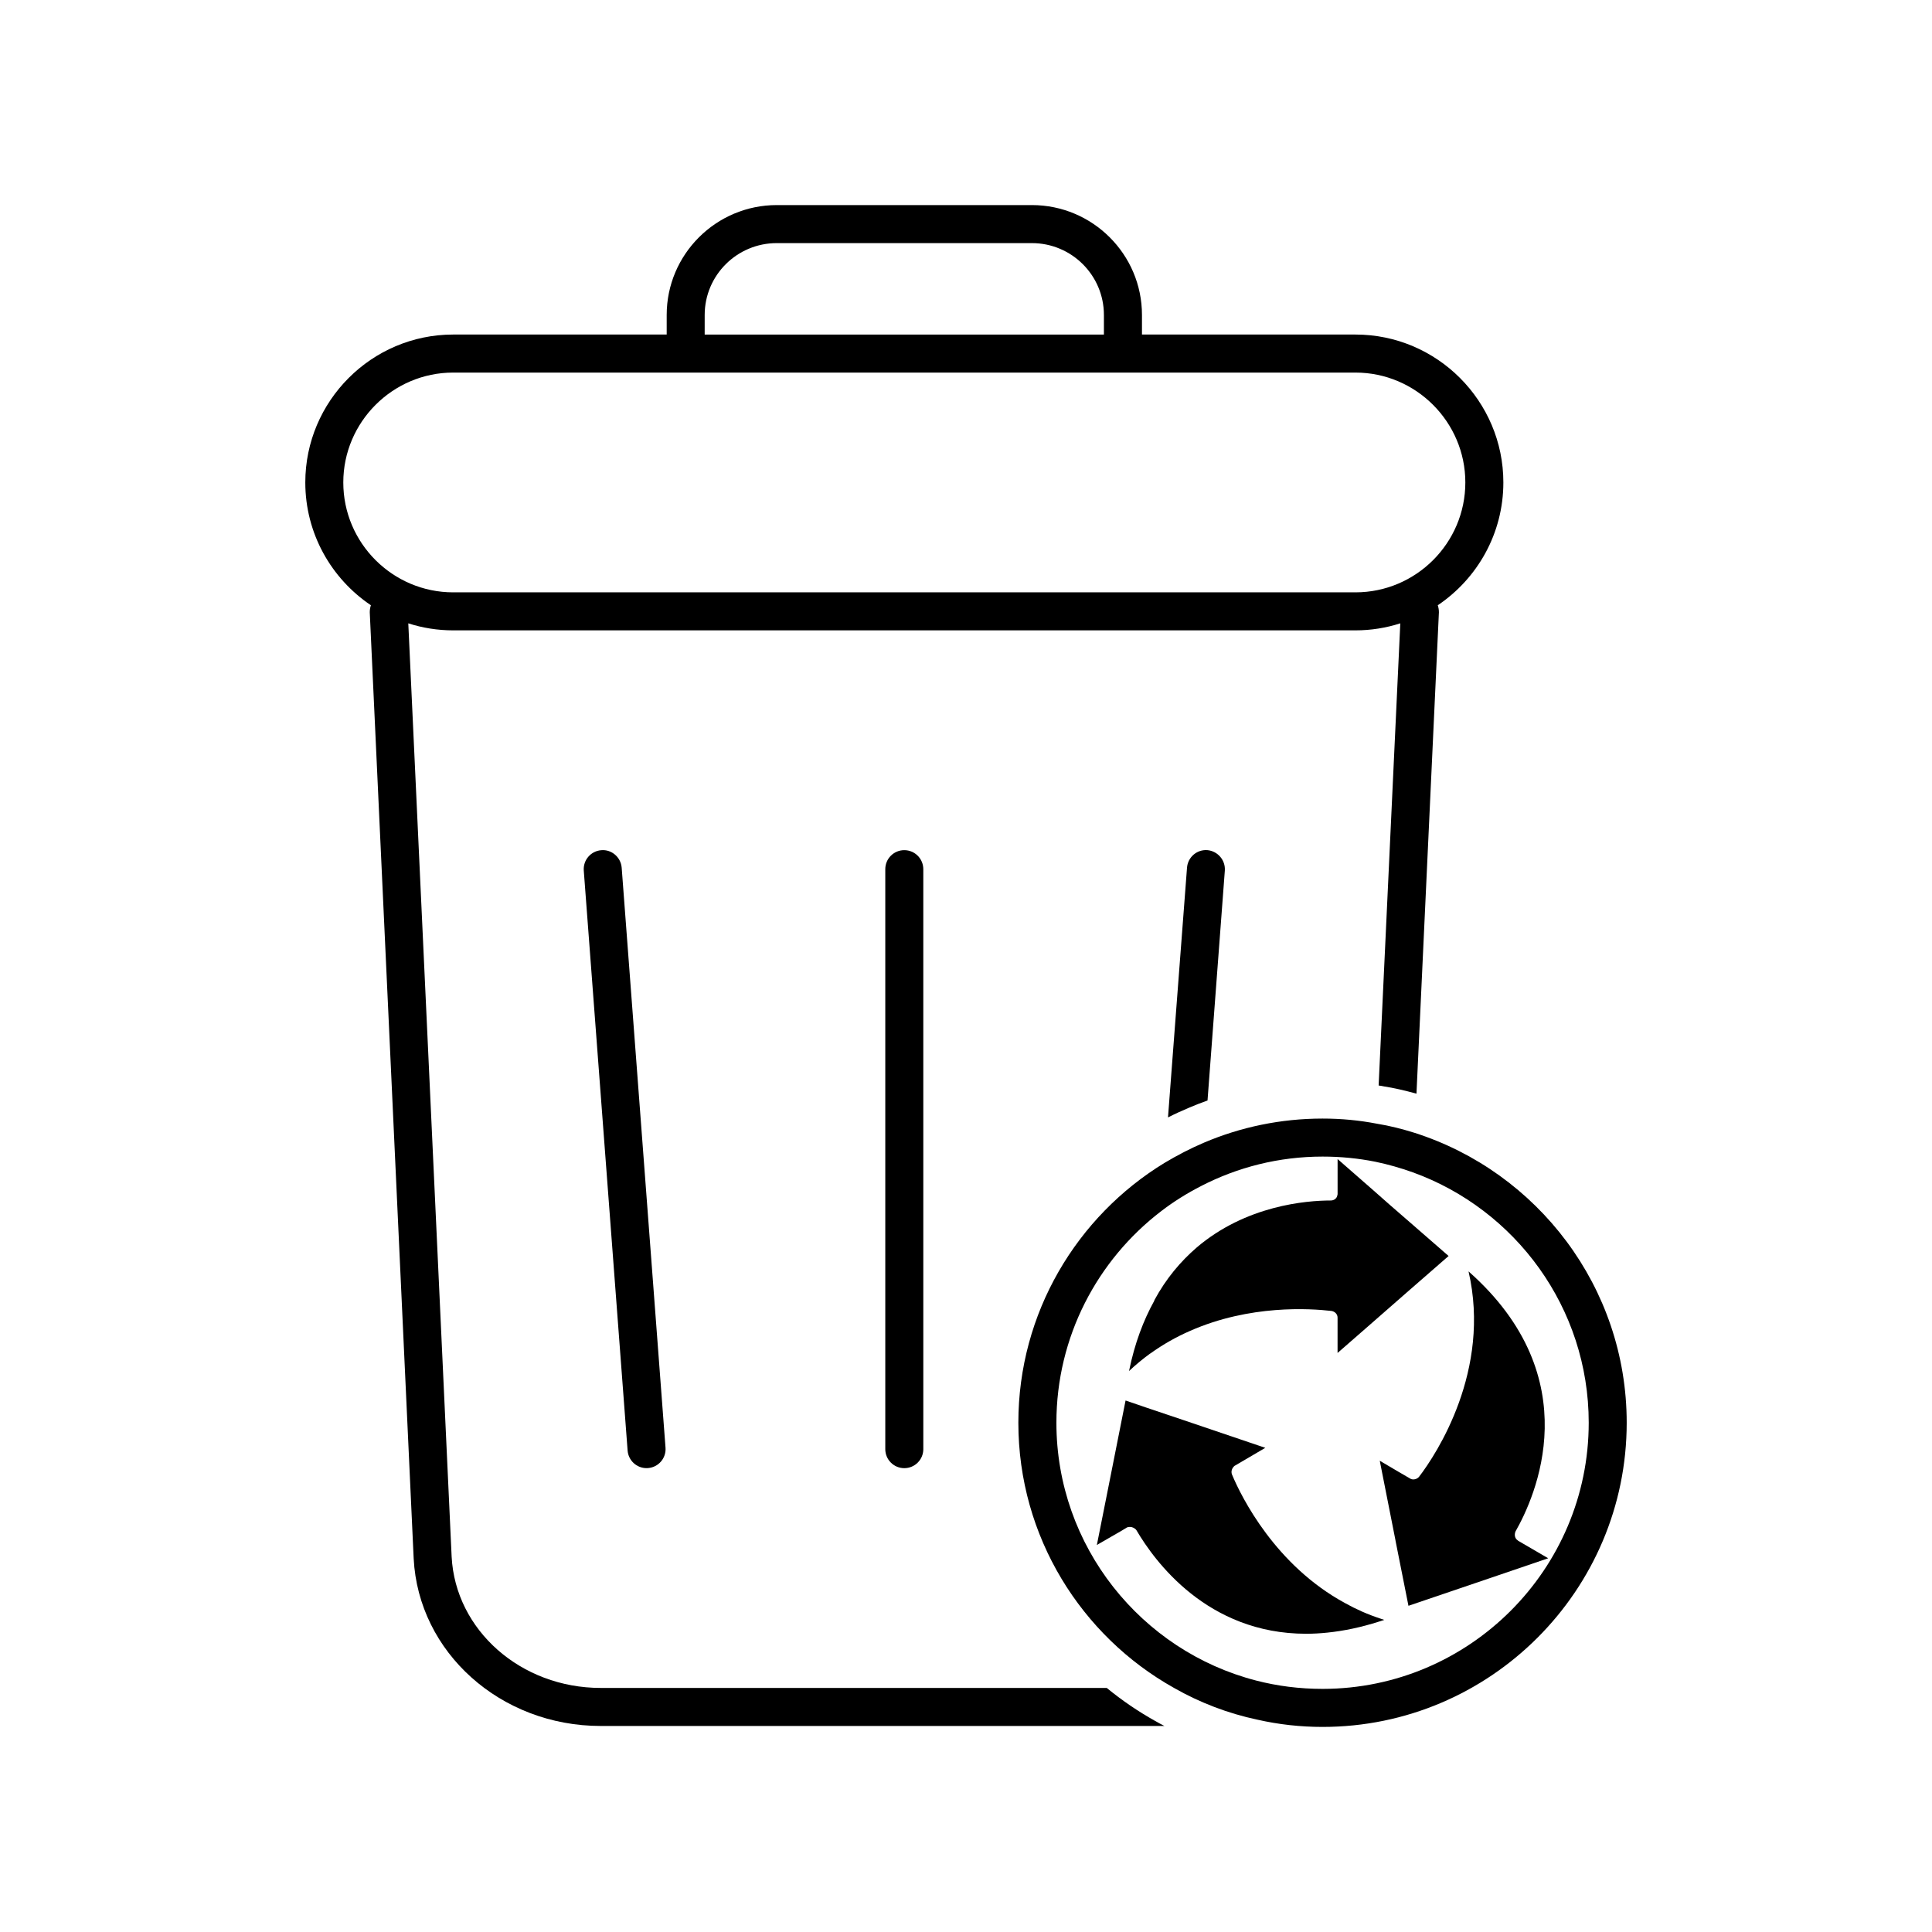
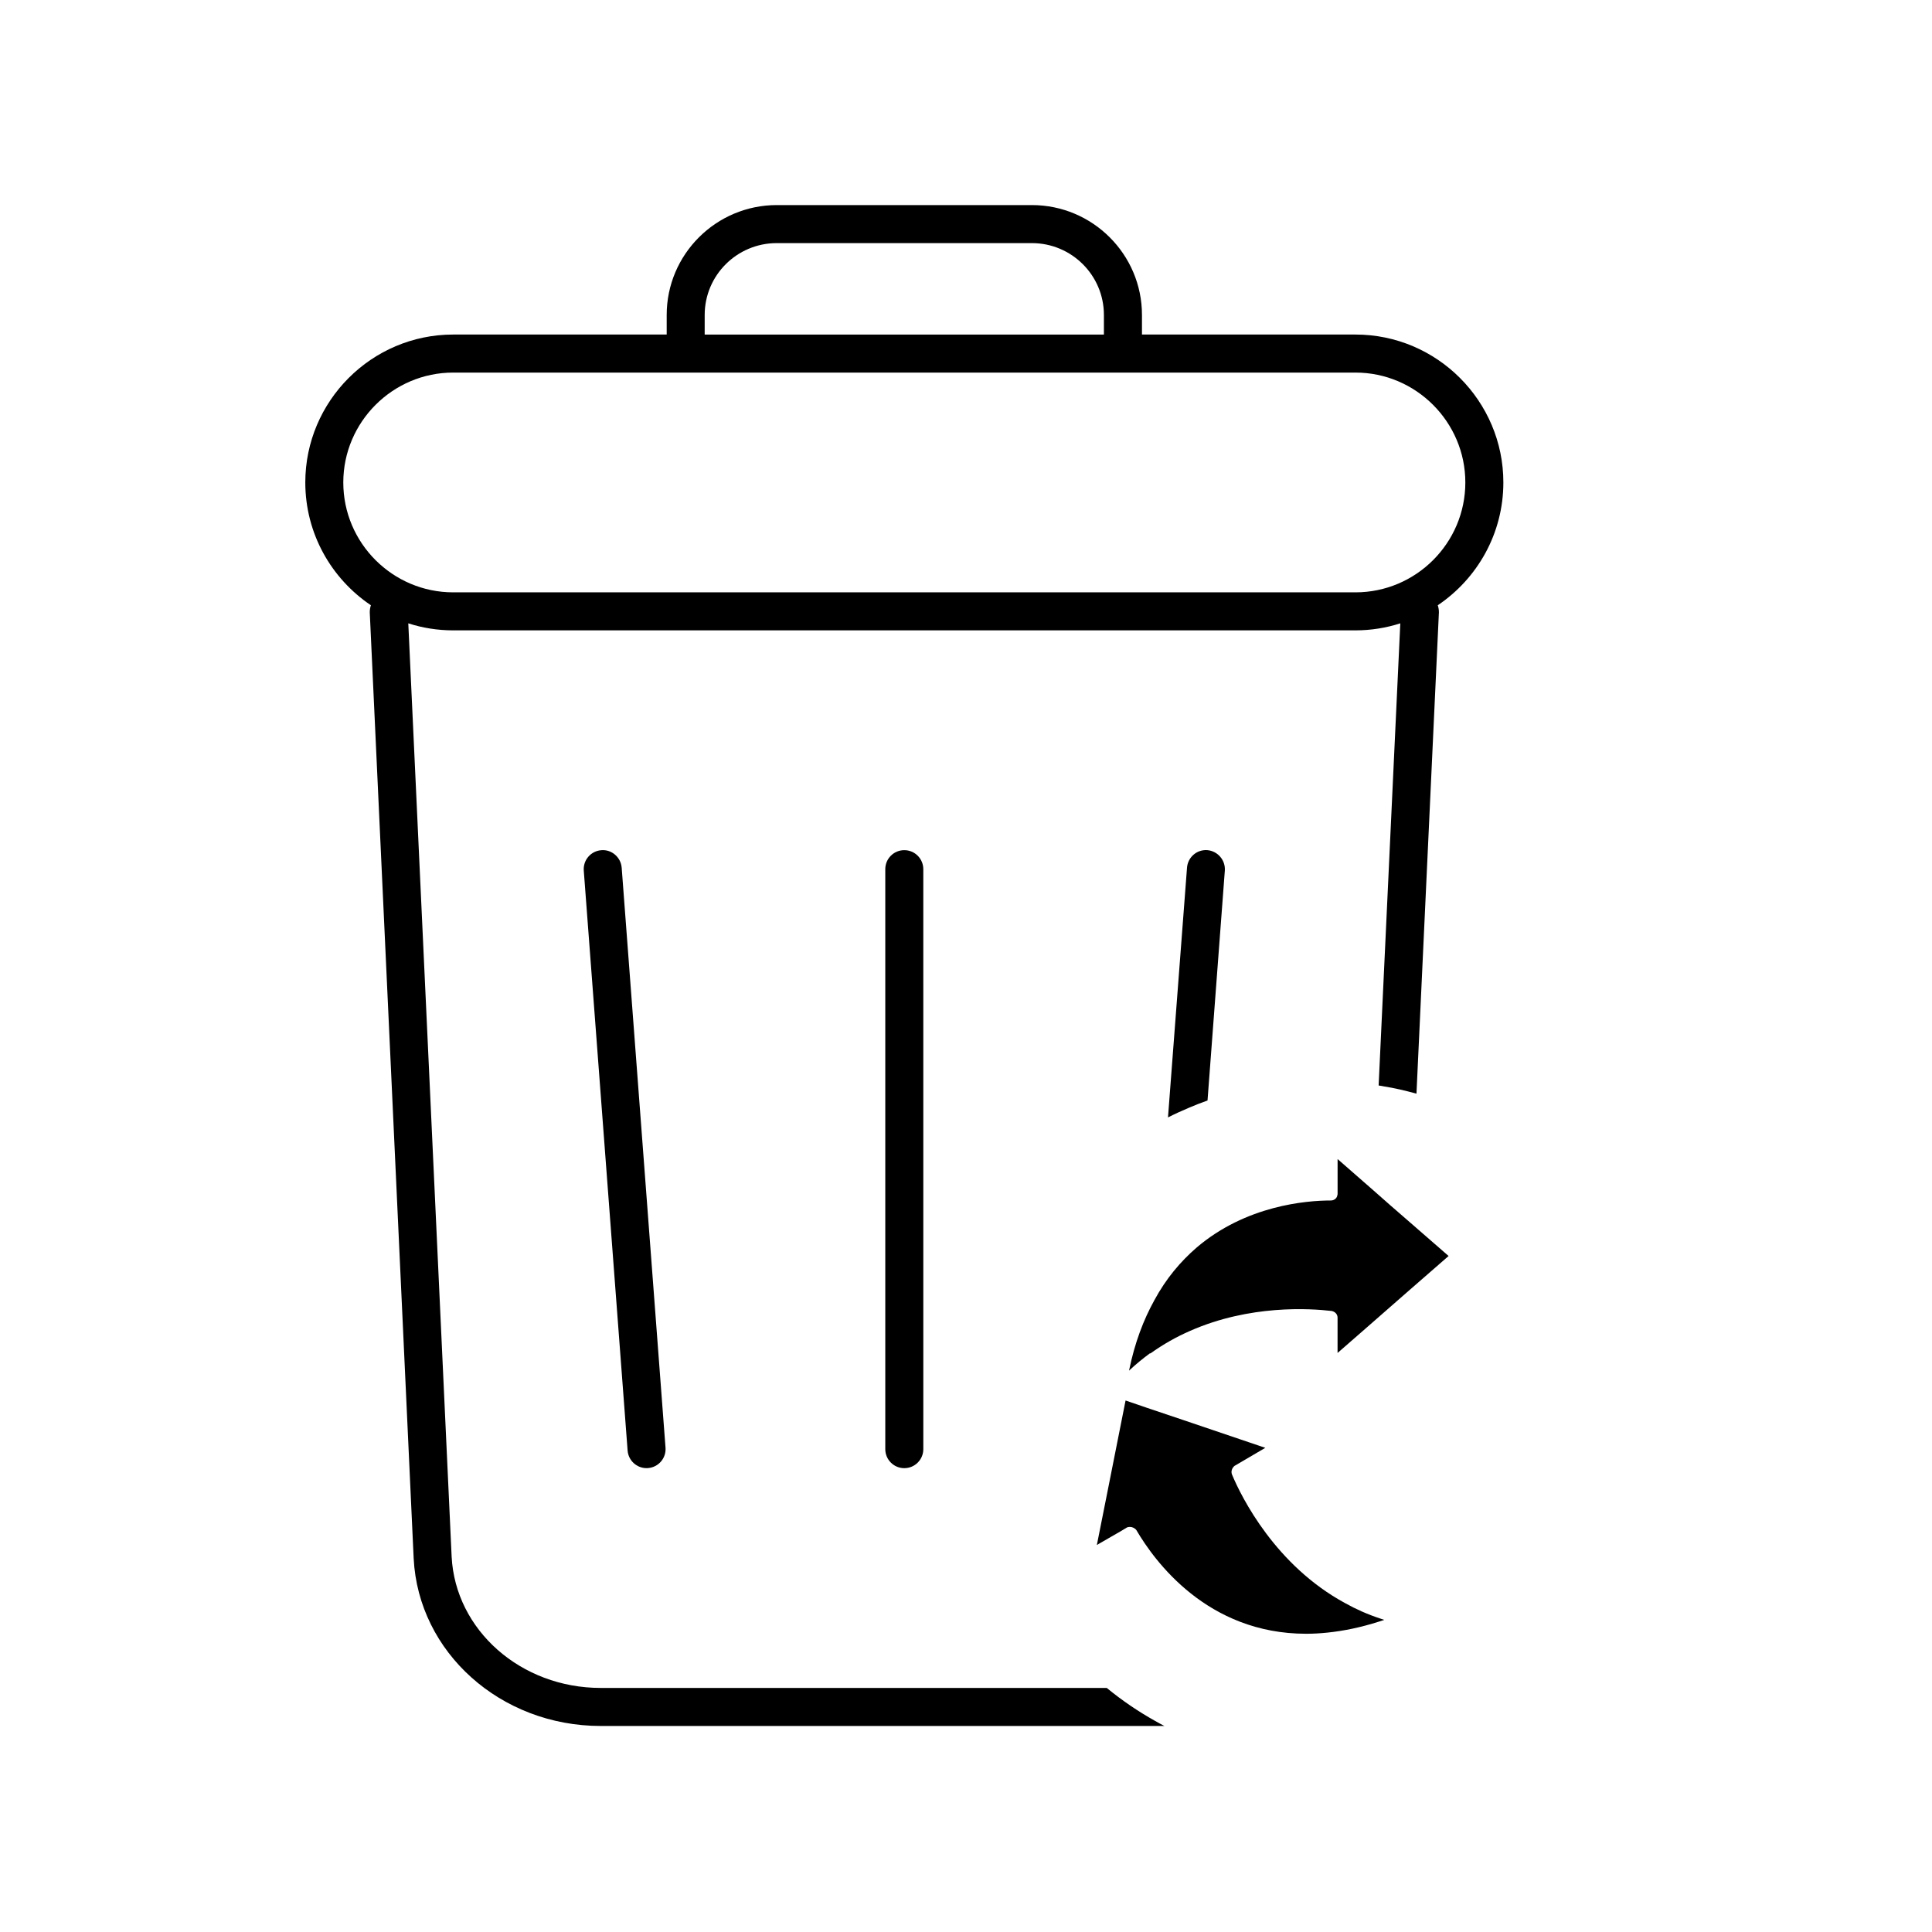
<svg xmlns="http://www.w3.org/2000/svg" fill="#000000" width="800px" height="800px" version="1.1" viewBox="144 144 512 512">
  <g>
    <path d="m437.3 591.32h-134.11c-21.16 0-38.492-15.316-39.5-34.762l-11.488-247.37c3.727 1.211 7.758 1.863 11.891 1.863h239.11c4.133 0 8.16-0.656 11.891-1.863l-5.742 122.48c0.504 0.051 0.957 0.152 1.461 0.25 2.621 0.402 5.441 1.059 8.566 1.914l5.945-127.57c0-0.656-0.102-1.258-0.301-1.863 10.48-7.055 17.383-18.992 17.383-32.547 0-21.562-17.582-39.195-39.195-39.195h-56.578v-5.188c0-16.07-13.098-29.121-29.172-29.121h-67.609c-16.07 0-29.172 13.047-29.172 29.121v5.188h-56.578c-21.613 0-39.195 17.633-39.195 39.195 0 13.551 6.902 25.492 17.383 32.547-0.203 0.605-0.301 1.211-0.301 1.863l11.637 250.75c1.258 24.887 23.023 44.387 49.574 44.387h149.38c-0.805-0.402-1.613-0.855-2.418-1.309-4.594-2.57-8.875-5.492-12.855-8.766zm-106.55-363.85c0-10.531 8.566-19.043 19.094-19.043h67.609c10.531 0 19.094 8.516 19.094 19.043v5.188h-105.8zm-95.773 44.387c0-16.02 13.098-29.121 29.121-29.121h239.11c16.02 0 29.121 13.098 29.121 29.121 0 16.07-13.098 29.121-29.121 29.121h-239.11c-16.023 0-29.121-13.051-29.121-29.121z" />
    <path d="m303.35 369.31c-2.777 0.211-4.852 2.625-4.644 5.402l11.617 153.7c0.203 2.644 2.41 4.66 5.019 4.66 0.125 0 0.258-0.004 0.383-0.016 2.777-0.211 4.852-2.625 4.644-5.402l-11.617-153.7c-0.215-2.781-2.672-4.887-5.402-4.644z" />
    <path d="m458.57 373.98-5.039 66.148c1.863-0.957 3.777-1.812 5.691-2.621 1.562-0.656 3.176-1.309 4.785-1.863l4.586-60.91c0.203-2.769-1.863-5.188-4.637-5.441-2.766-0.199-5.184 1.867-5.387 4.688z" />
    <path d="m378.61 374.34v153.7c0 2.785 2.258 5.039 5.039 5.039s5.039-2.254 5.039-5.039l-0.004-153.7c0-2.785-2.258-5.039-5.039-5.039s-5.035 2.25-5.035 5.039z" />
-     <path d="m518.87 444.21c-3.223-1.008-6.551-1.863-9.977-2.418-4.684-0.906-9.473-1.359-14.41-1.359-11.082 0-21.715 2.266-31.336 6.348-3.68 1.562-7.152 3.375-10.531 5.391-23.227 14.156-38.742 39.75-38.742 68.871 0 30.18 16.676 56.527 41.262 70.281 6.801 3.879 14.258 6.75 22.117 8.414 5.543 1.258 11.336 1.914 17.23 1.914 44.438 0 80.609-36.172 80.609-80.609 0.004-35.922-23.676-66.453-56.223-76.832zm-24.281 147.36h-0.102c-6.098 0-11.992-0.754-17.633-2.215-30.379-7.859-52.898-35.52-52.898-68.316 0-22.824 10.883-43.125 27.711-56.023 3.324-2.57 6.902-4.785 10.629-6.699 9.672-4.988 20.605-7.809 32.195-7.809 4.785 0 9.422 0.453 13.957 1.359 3.426 0.707 6.75 1.664 9.977 2.82 27.156 9.824 46.602 35.871 46.602 66.352-0.008 38.844-31.594 70.484-70.438 70.531z" />
-     <path d="m546.33 552.32c-0.051 0-0.051-0.051-0.102-0.102-0.805-0.504-0.957-1.512-0.605-2.367 5.141-9.02 19.648-40.559-12.445-68.922 6.047 26.199-8.465 48.367-13.098 54.41-0.555 0.707-1.613 0.906-2.266 0.555l-3.125-1.812-5.039-2.973 4.18 21.16v0.051l3.426 17.23 21.363-7.254 15.668-5.34z" />
    <path d="m500.48 568.85c-18.438-9.977-27.457-28.012-29.977-34.059-0.352-0.855 0-1.762 0.656-2.316l8.16-4.785-21.715-7.356-9.875-3.324-5.441-1.863-5.039 25.391-2.57 12.898 6.551-3.777 1.41-0.855c0.352-0.152 0.555-0.152 0.906-0.152 0.504 0 1.258 0.352 1.613 0.855 4.785 8.16 18.742 27.457 44.988 27.457 1.812 0 3.68-0.102 5.594-0.301 4.434-0.453 8.969-1.41 13.703-2.922 0.453-0.152 0.957-0.301 1.41-0.453-0.352-0.102-0.707-0.25-1.059-0.352-3.371-1.113-6.445-2.477-9.316-4.086z" />
-     <path d="m448.84 502.7c3.426-2.469 6.953-4.434 10.531-5.996 15.871-7.004 31.84-5.945 37.484-5.289 0.906 0.152 1.613 0.855 1.613 1.762v9.371l7.91-6.902 10.531-9.219 10.984-9.574-10.125-8.816-5.391-4.684-4.281-3.777-9.621-8.414v9.219c0 0.102 0 0.203-0.051 0.301-0.102 0.906-0.906 1.461-1.715 1.461-6.551 0-22.52 1.309-35.621 12.496 0 0.051 0 0.051-0.051 0.051-4.133 3.578-8.012 8.113-11.133 13.906v0.102c-2.871 5.188-5.188 11.234-6.699 18.641 1.812-1.715 3.68-3.223 5.594-4.637z" />
+     <path d="m448.84 502.7c3.426-2.469 6.953-4.434 10.531-5.996 15.871-7.004 31.84-5.945 37.484-5.289 0.906 0.152 1.613 0.855 1.613 1.762v9.371l7.91-6.902 10.531-9.219 10.984-9.574-10.125-8.816-5.391-4.684-4.281-3.777-9.621-8.414v9.219c0 0.102 0 0.203-0.051 0.301-0.102 0.906-0.906 1.461-1.715 1.461-6.551 0-22.52 1.309-35.621 12.496 0 0.051 0 0.051-0.051 0.051-4.133 3.578-8.012 8.113-11.133 13.906c-2.871 5.188-5.188 11.234-6.699 18.641 1.812-1.715 3.68-3.223 5.594-4.637z" />
  </g>
</svg>